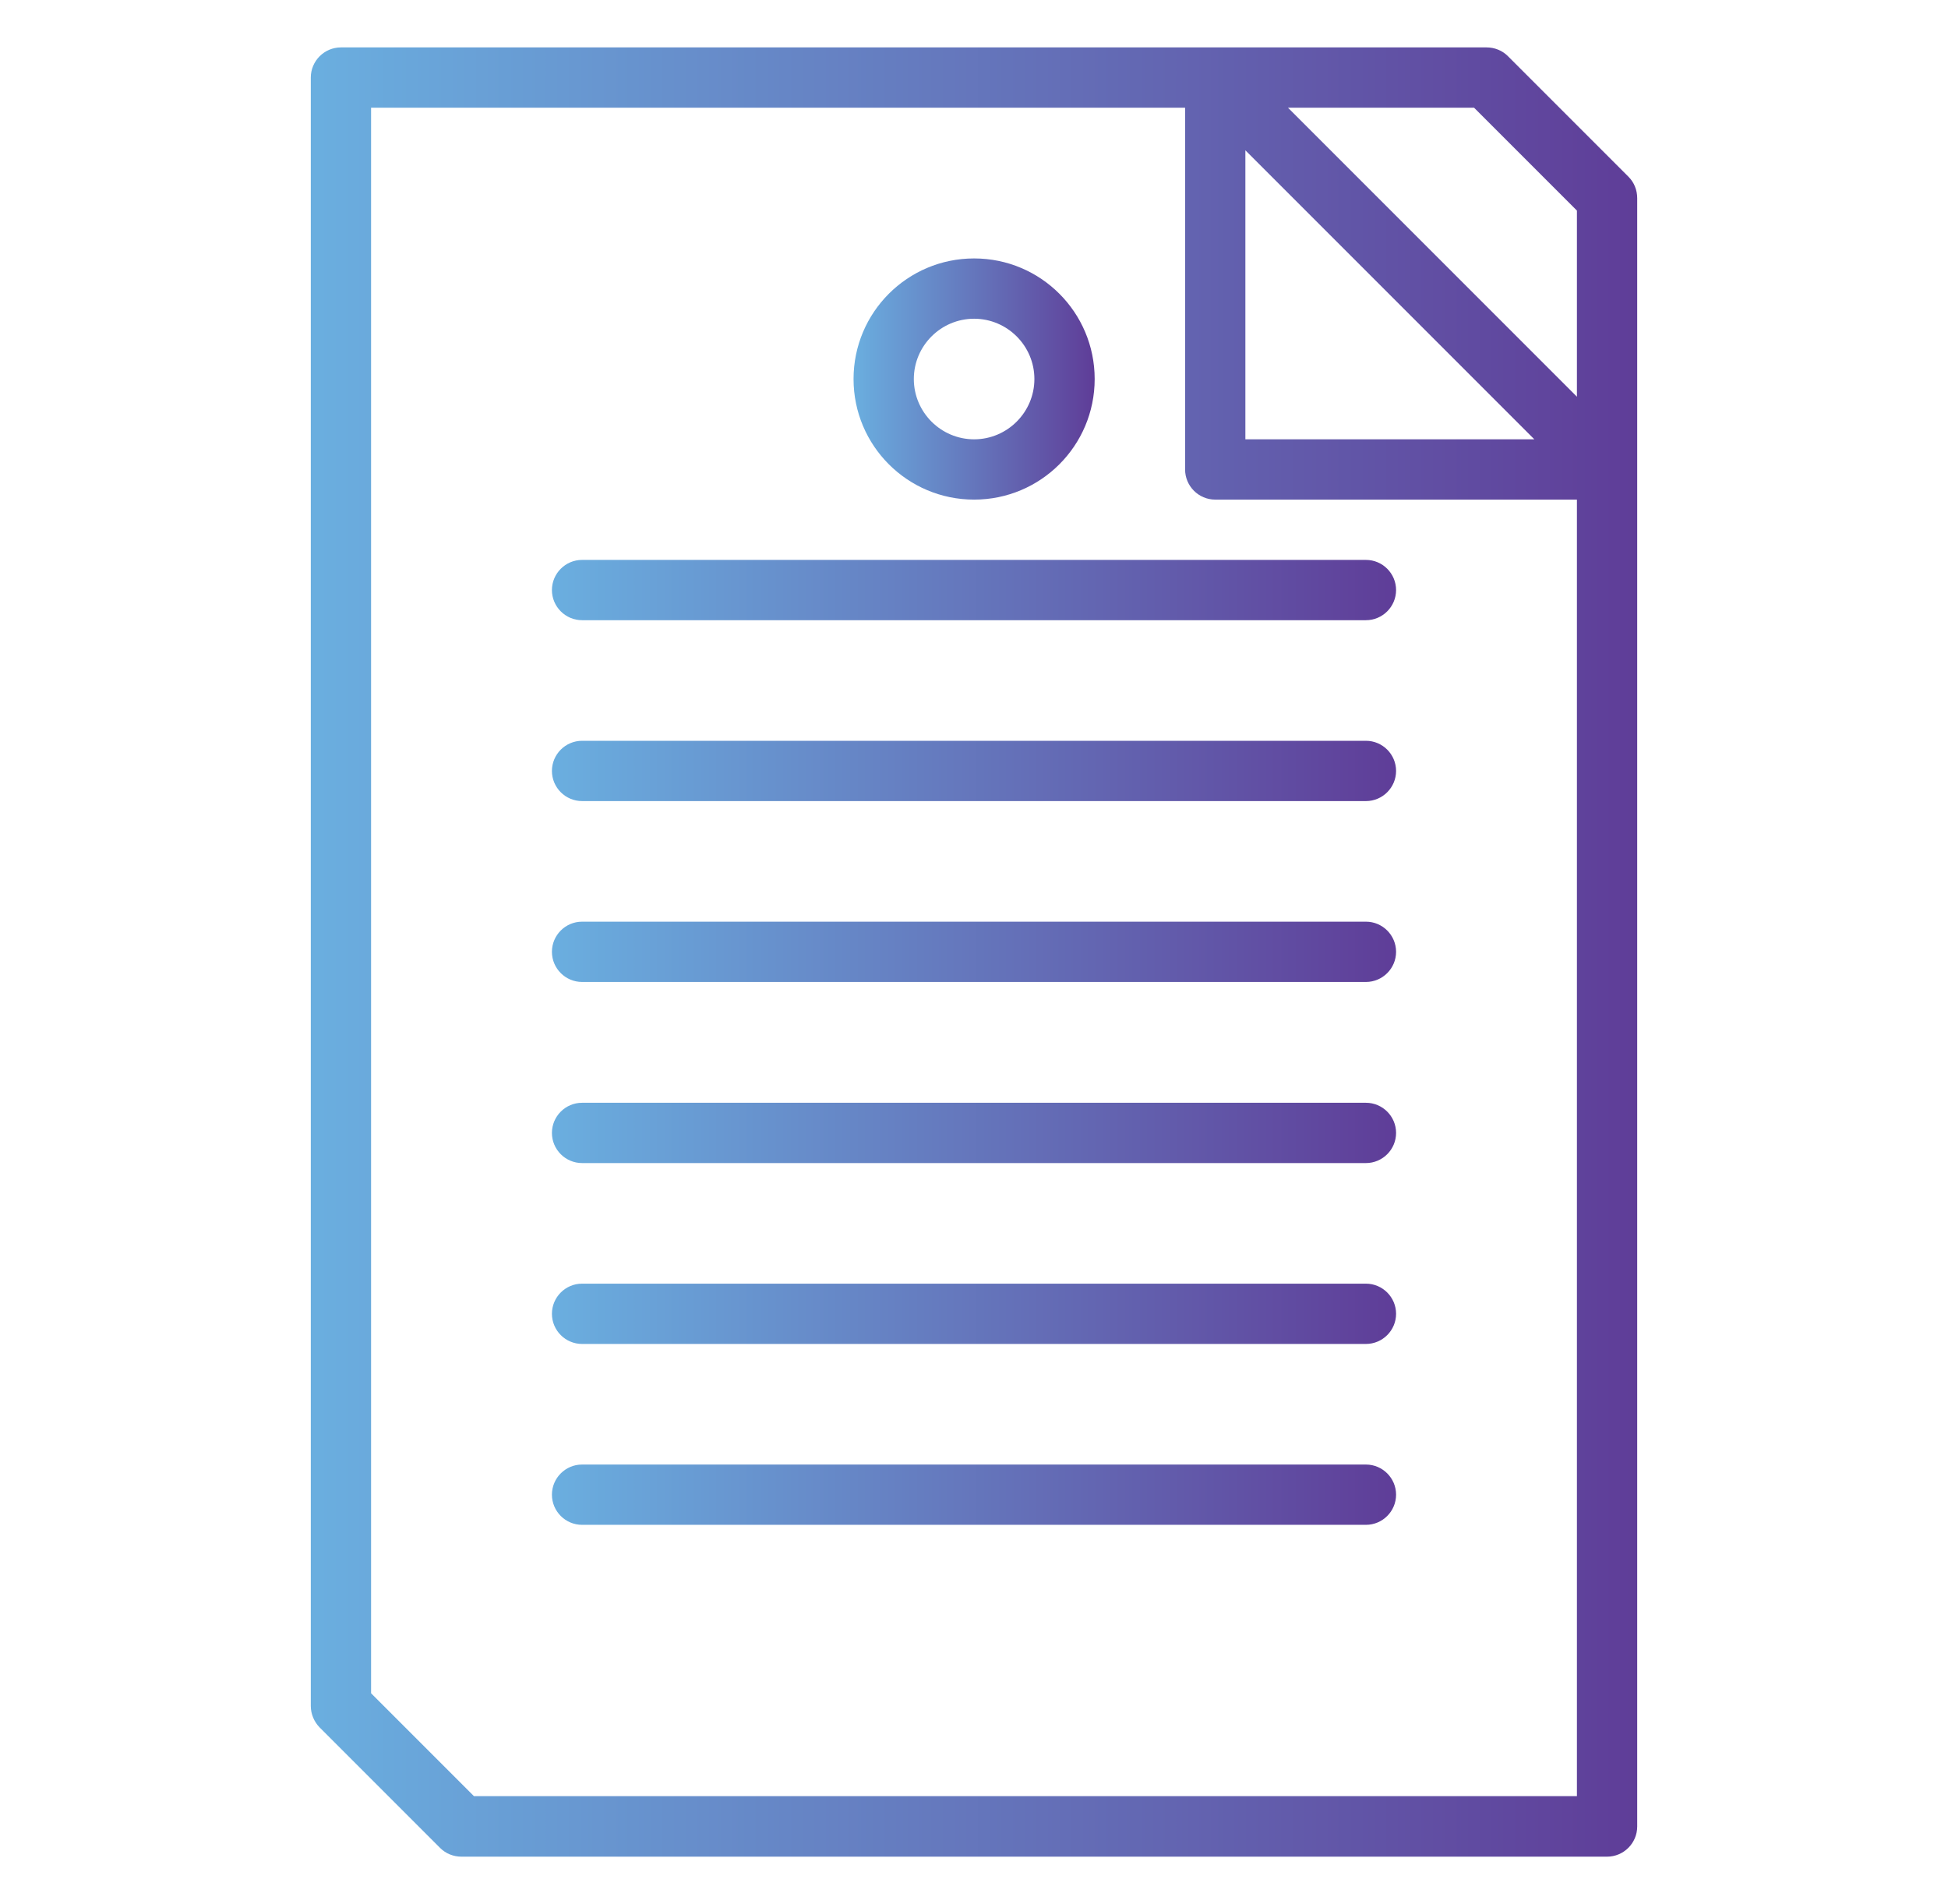
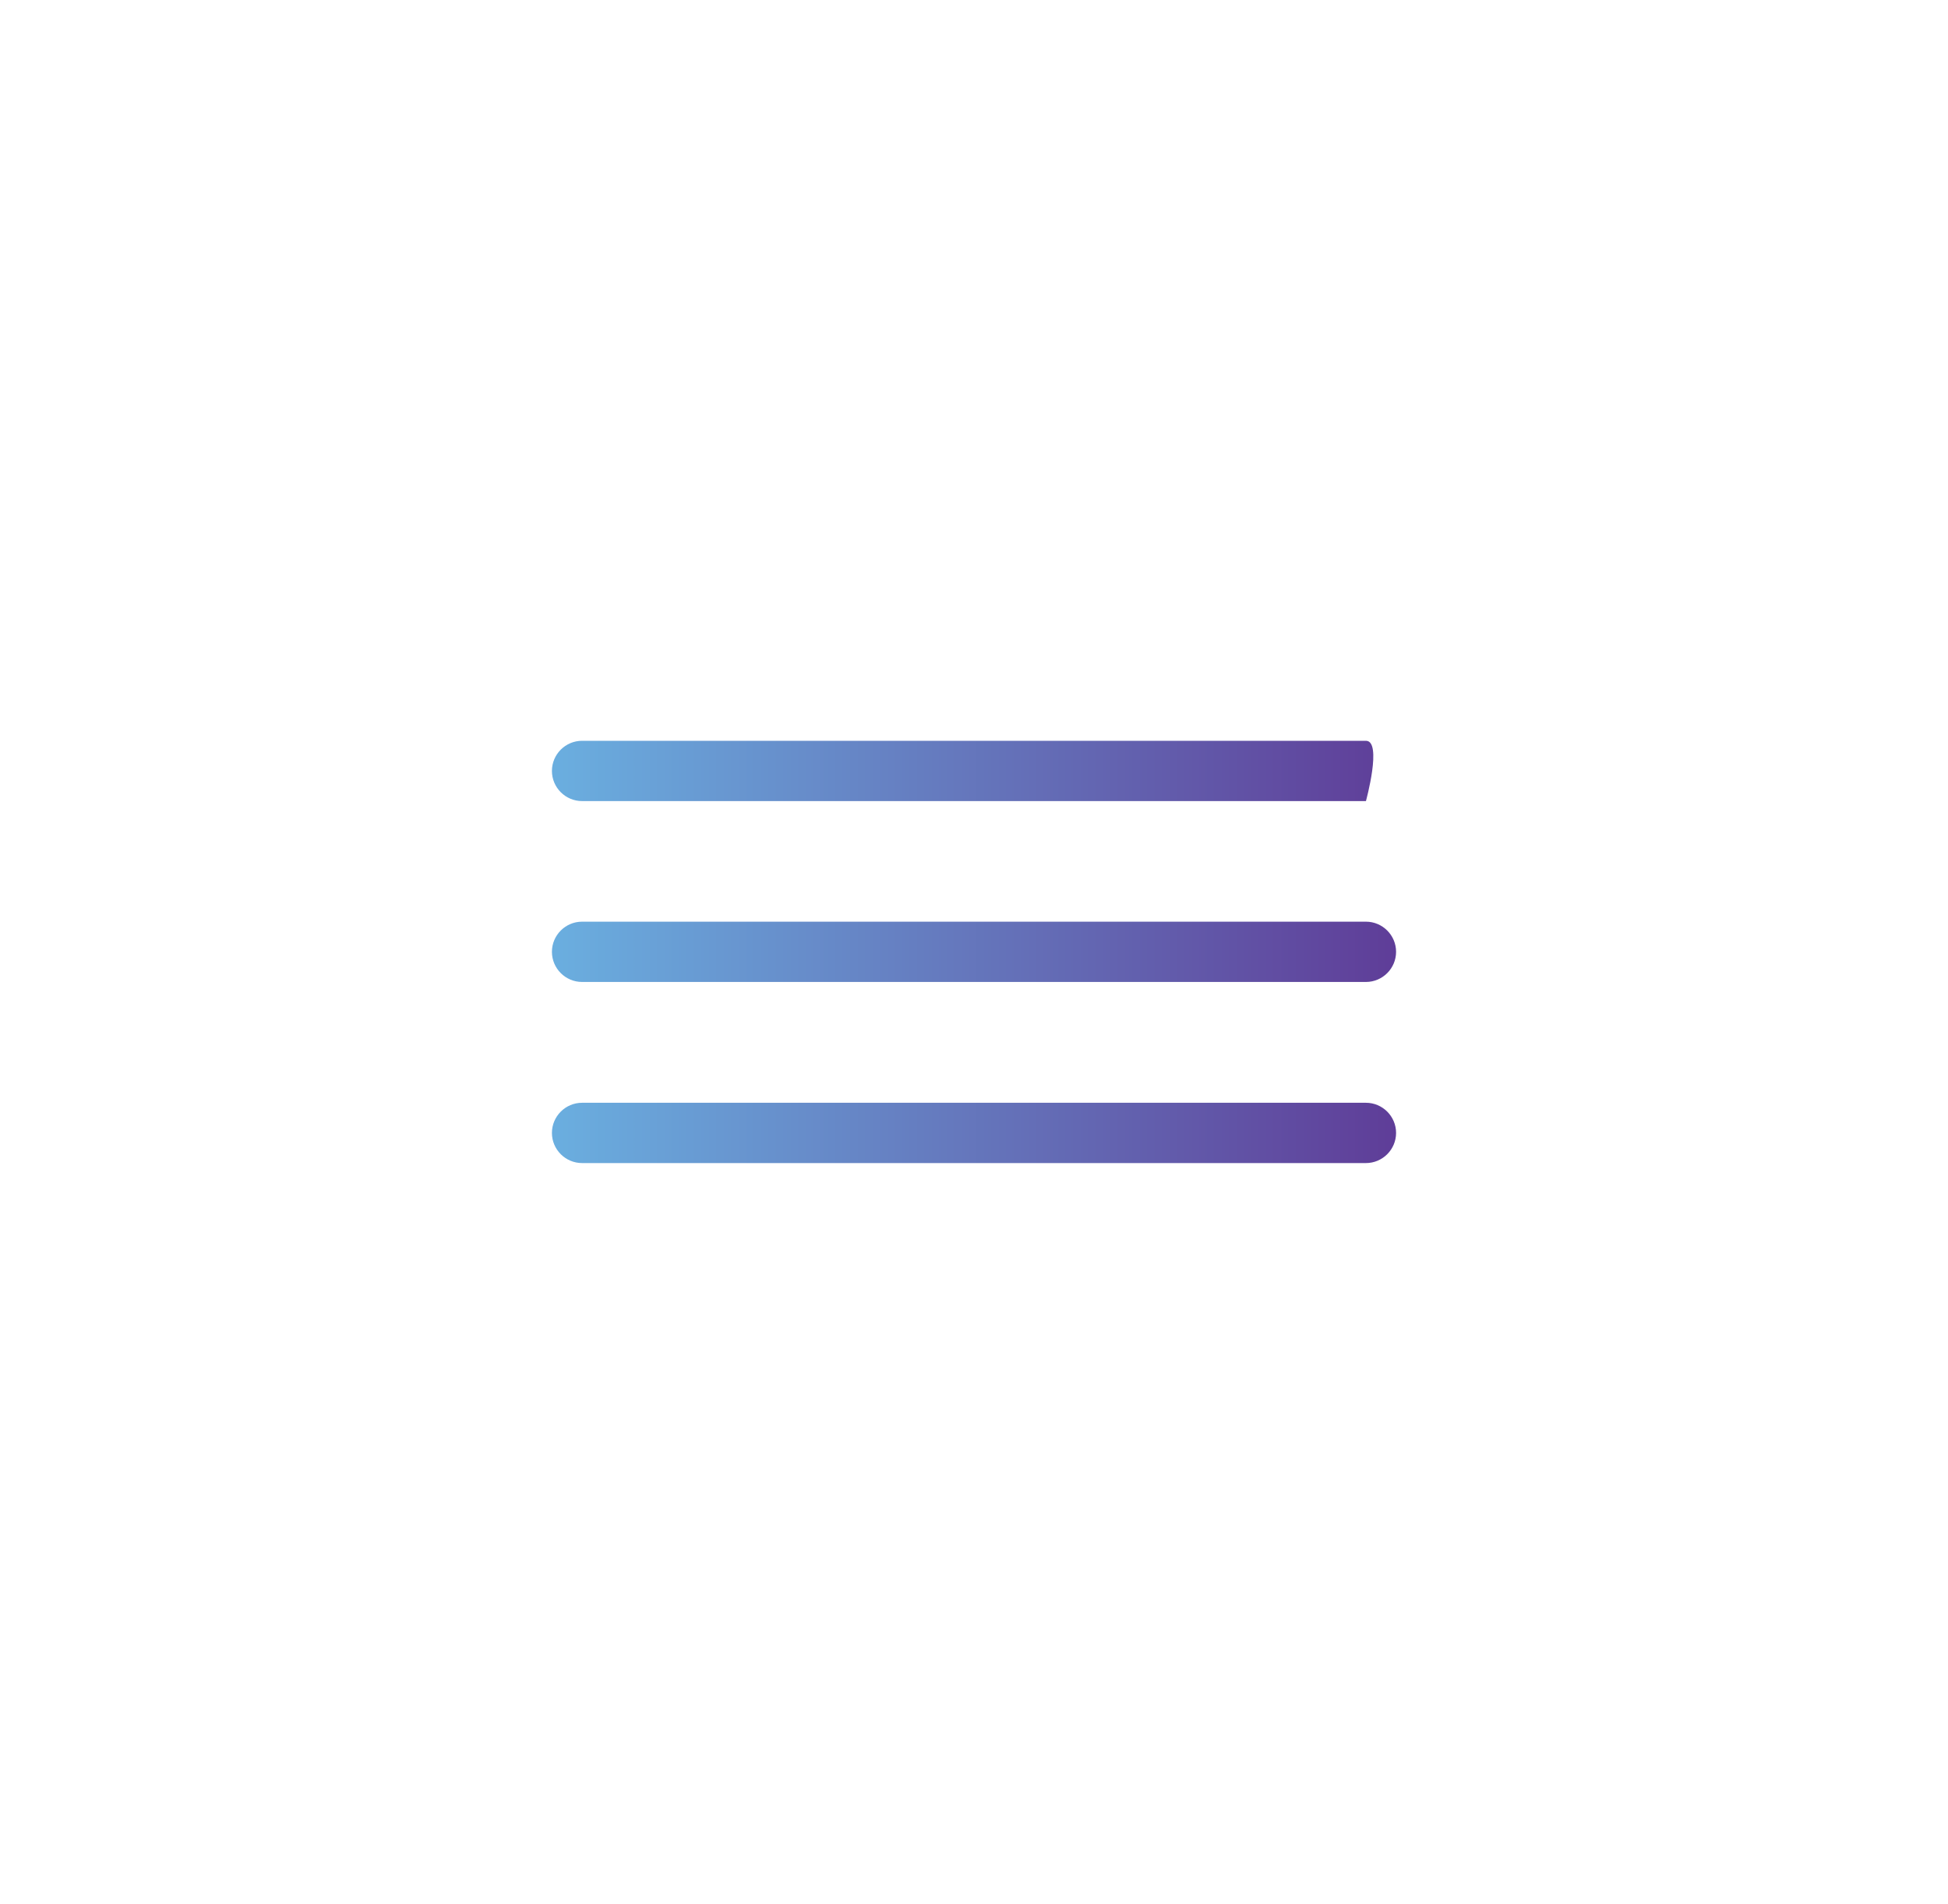
<svg xmlns="http://www.w3.org/2000/svg" version="1.1" id="Layer_1" x="0px" y="0px" viewBox="0 0 89.19 87.15" style="enable-background:new 0 0 89.19 87.15;" xml:space="preserve">
  <style type="text/css">
	.st0{fill:url(#SVGID_1_);}
	.st1{fill:url(#SVGID_2_);}
	.st2{fill:url(#SVGID_3_);}
	.st3{fill:url(#SVGID_4_);}
	.st4{fill:url(#SVGID_5_);}
	.st5{fill:url(#SVGID_6_);}
	.st6{fill:url(#SVGID_7_);}
	.st7{fill:url(#SVGID_8_);}
</style>
  <g>
    <g>
      <g>
        <linearGradient id="SVGID_1_" gradientUnits="userSpaceOnUse" x1="14.229" y1="43.575" x2="74.963" y2="43.575">
          <stop offset="5.586592e-03" style="stop-color:#6AAEDF" />
          <stop offset="1" style="stop-color:#5F3D98" />
        </linearGradient>
-         <path class="st0" d="M74.56,8.09l-5.52-5.52c-0.26-0.26-0.61-0.4-0.98-0.4H15.61c-0.76,0-1.38,0.62-1.38,1.38v74.54     c0,0.37,0.15,0.72,0.4,0.98l5.52,5.52c0.26,0.26,0.61,0.4,0.98,0.4h52.45c0.76,0,1.38-0.62,1.38-1.38V9.07     C74.96,8.7,74.82,8.35,74.56,8.09z M57.02,6.88l13.23,13.23H57.02V6.88z M72.2,82.22H21.7l-4.71-4.71V4.93h37.27v16.56     c0,0.76,0.62,1.38,1.38,1.38H72.2V82.22z M72.2,18.16L58.97,4.93h8.52l4.71,4.71V18.16z" />
      </g>
    </g>
    <g>
      <g>
        <linearGradient id="SVGID_2_" gradientUnits="userSpaceOnUse" x1="25.271" y1="27.011" x2="63.92" y2="27.011">
          <stop offset="5.586592e-03" style="stop-color:#6AAEDF" />
          <stop offset="1" style="stop-color:#5F3D98" />
        </linearGradient>
-         <path class="st1" d="M62.54,25.63H26.65c-0.76,0-1.38,0.62-1.38,1.38s0.62,1.38,1.38,1.38h35.89c0.76,0,1.38-0.62,1.38-1.38     S63.3,25.63,62.54,25.63z" />
      </g>
    </g>
    <g>
      <g>
        <linearGradient id="SVGID_3_" gradientUnits="userSpaceOnUse" x1="25.271" y1="35.293" x2="63.92" y2="35.293">
          <stop offset="5.586592e-03" style="stop-color:#6AAEDF" />
          <stop offset="1" style="stop-color:#5F3D98" />
        </linearGradient>
-         <path class="st2" d="M62.54,33.91H26.65c-0.76,0-1.38,0.62-1.38,1.38s0.62,1.38,1.38,1.38h35.89c0.76,0,1.38-0.62,1.38-1.38     S63.3,33.91,62.54,33.91z" />
+         <path class="st2" d="M62.54,33.91H26.65c-0.76,0-1.38,0.62-1.38,1.38s0.62,1.38,1.38,1.38h35.89S63.3,33.91,62.54,33.91z" />
      </g>
    </g>
    <g>
      <g>
        <linearGradient id="SVGID_4_" gradientUnits="userSpaceOnUse" x1="25.271" y1="43.575" x2="63.92" y2="43.575">
          <stop offset="5.586592e-03" style="stop-color:#6AAEDF" />
          <stop offset="1" style="stop-color:#5F3D98" />
        </linearGradient>
        <path class="st3" d="M62.54,42.19H26.65c-0.76,0-1.38,0.62-1.38,1.38s0.62,1.38,1.38,1.38h35.89c0.76,0,1.38-0.62,1.38-1.38     S63.3,42.19,62.54,42.19z" />
      </g>
    </g>
    <g>
      <g>
        <linearGradient id="SVGID_5_" gradientUnits="userSpaceOnUse" x1="25.271" y1="51.856" x2="63.92" y2="51.856">
          <stop offset="5.586592e-03" style="stop-color:#6AAEDF" />
          <stop offset="1" style="stop-color:#5F3D98" />
        </linearGradient>
        <path class="st4" d="M62.54,50.48H26.65c-0.76,0-1.38,0.62-1.38,1.38s0.62,1.38,1.38,1.38h35.89c0.76,0,1.38-0.62,1.38-1.38     S63.3,50.48,62.54,50.48z" />
      </g>
    </g>
    <g>
      <g>
        <linearGradient id="SVGID_6_" gradientUnits="userSpaceOnUse" x1="25.271" y1="60.138" x2="63.92" y2="60.138">
          <stop offset="5.586592e-03" style="stop-color:#6AAEDF" />
          <stop offset="1" style="stop-color:#5F3D98" />
        </linearGradient>
-         <path class="st5" d="M62.54,58.76H26.65c-0.76,0-1.38,0.62-1.38,1.38s0.62,1.38,1.38,1.38h35.89c0.76,0,1.38-0.62,1.38-1.38     S63.3,58.76,62.54,58.76z" />
      </g>
    </g>
    <g>
      <g>
        <linearGradient id="SVGID_7_" gradientUnits="userSpaceOnUse" x1="25.271" y1="68.42" x2="63.92" y2="68.42">
          <stop offset="5.586592e-03" style="stop-color:#6AAEDF" />
          <stop offset="1" style="stop-color:#5F3D98" />
        </linearGradient>
-         <path class="st6" d="M62.54,67.04H26.65c-0.76,0-1.38,0.62-1.38,1.38c0,0.76,0.62,1.38,1.38,1.38h35.89     c0.76,0,1.38-0.62,1.38-1.38C63.92,67.66,63.3,67.04,62.54,67.04z" />
      </g>
    </g>
    <g>
      <g>
        <linearGradient id="SVGID_8_" gradientUnits="userSpaceOnUse" x1="39.075" y1="17.348" x2="50.117" y2="17.348">
          <stop offset="5.586592e-03" style="stop-color:#6AAEDF" />
          <stop offset="1" style="stop-color:#5F3D98" />
        </linearGradient>
-         <path class="st7" d="M44.6,11.83c-3.05,0-5.52,2.47-5.52,5.52s2.47,5.52,5.52,5.52s5.52-2.47,5.52-5.52S47.65,11.83,44.6,11.83z      M44.6,20.11c-1.52,0-2.76-1.24-2.76-2.76s1.24-2.76,2.76-2.76s2.76,1.24,2.76,2.76S46.12,20.11,44.6,20.11z" />
      </g>
    </g>
  </g>
</svg>